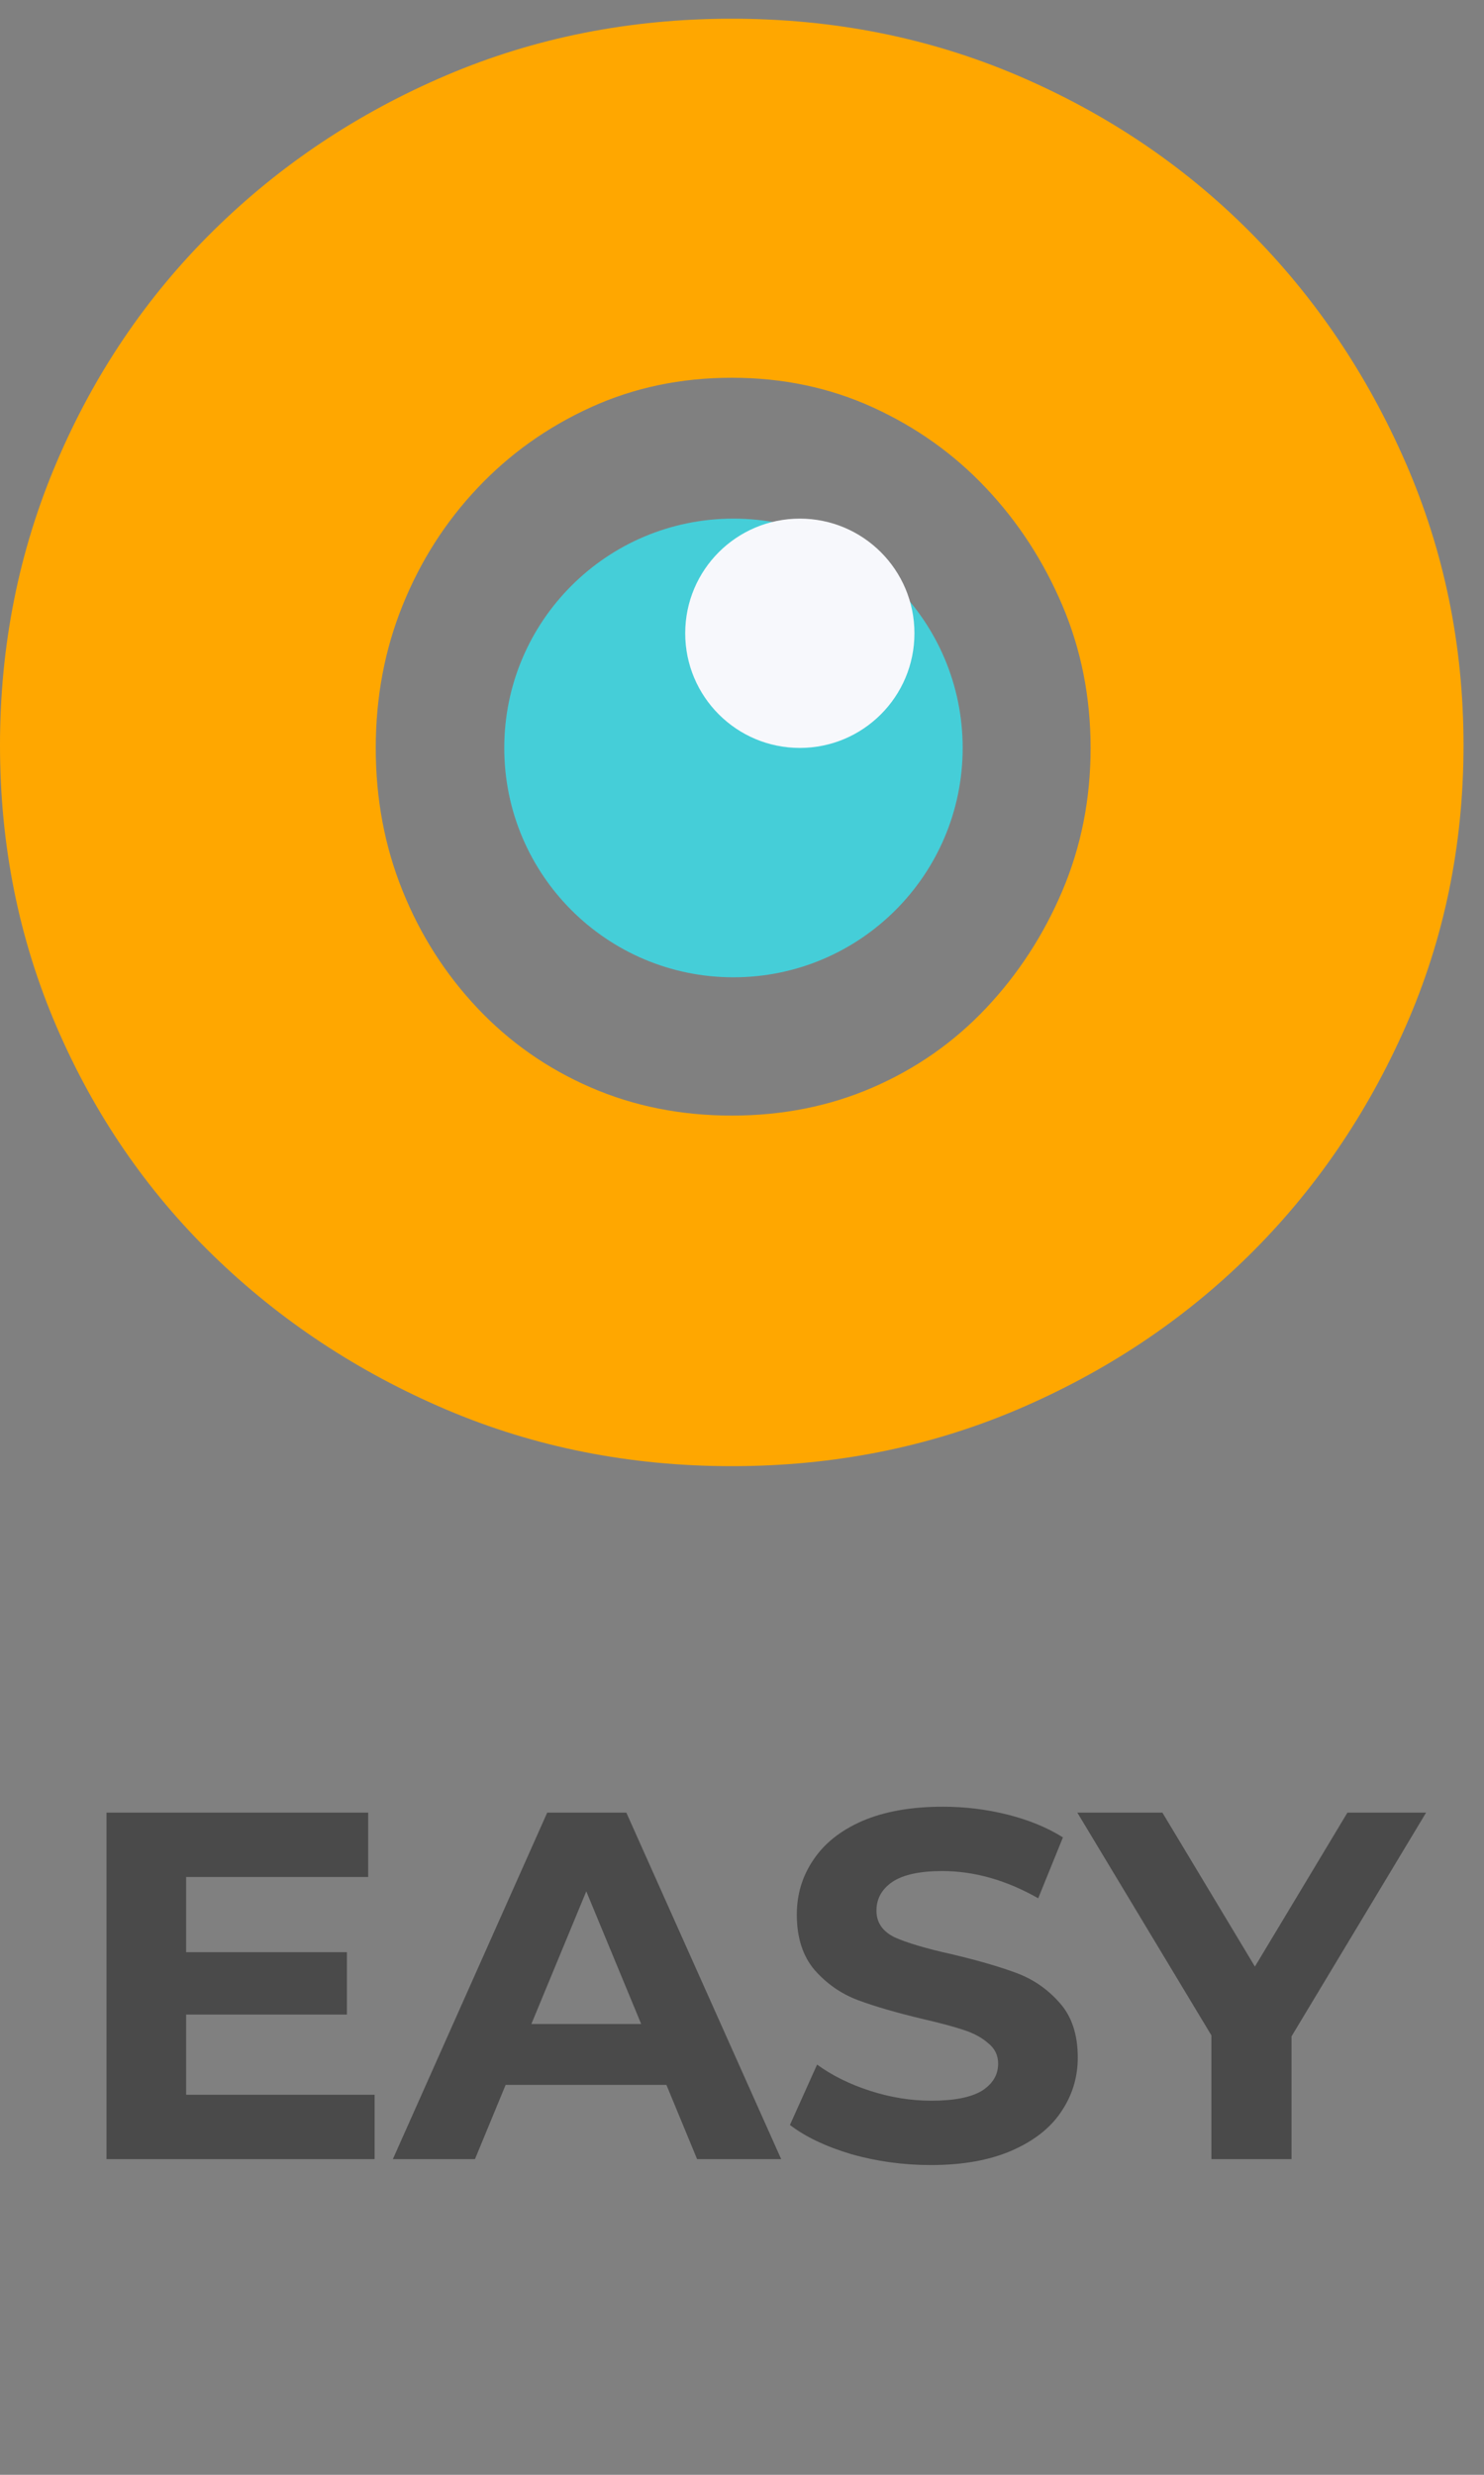
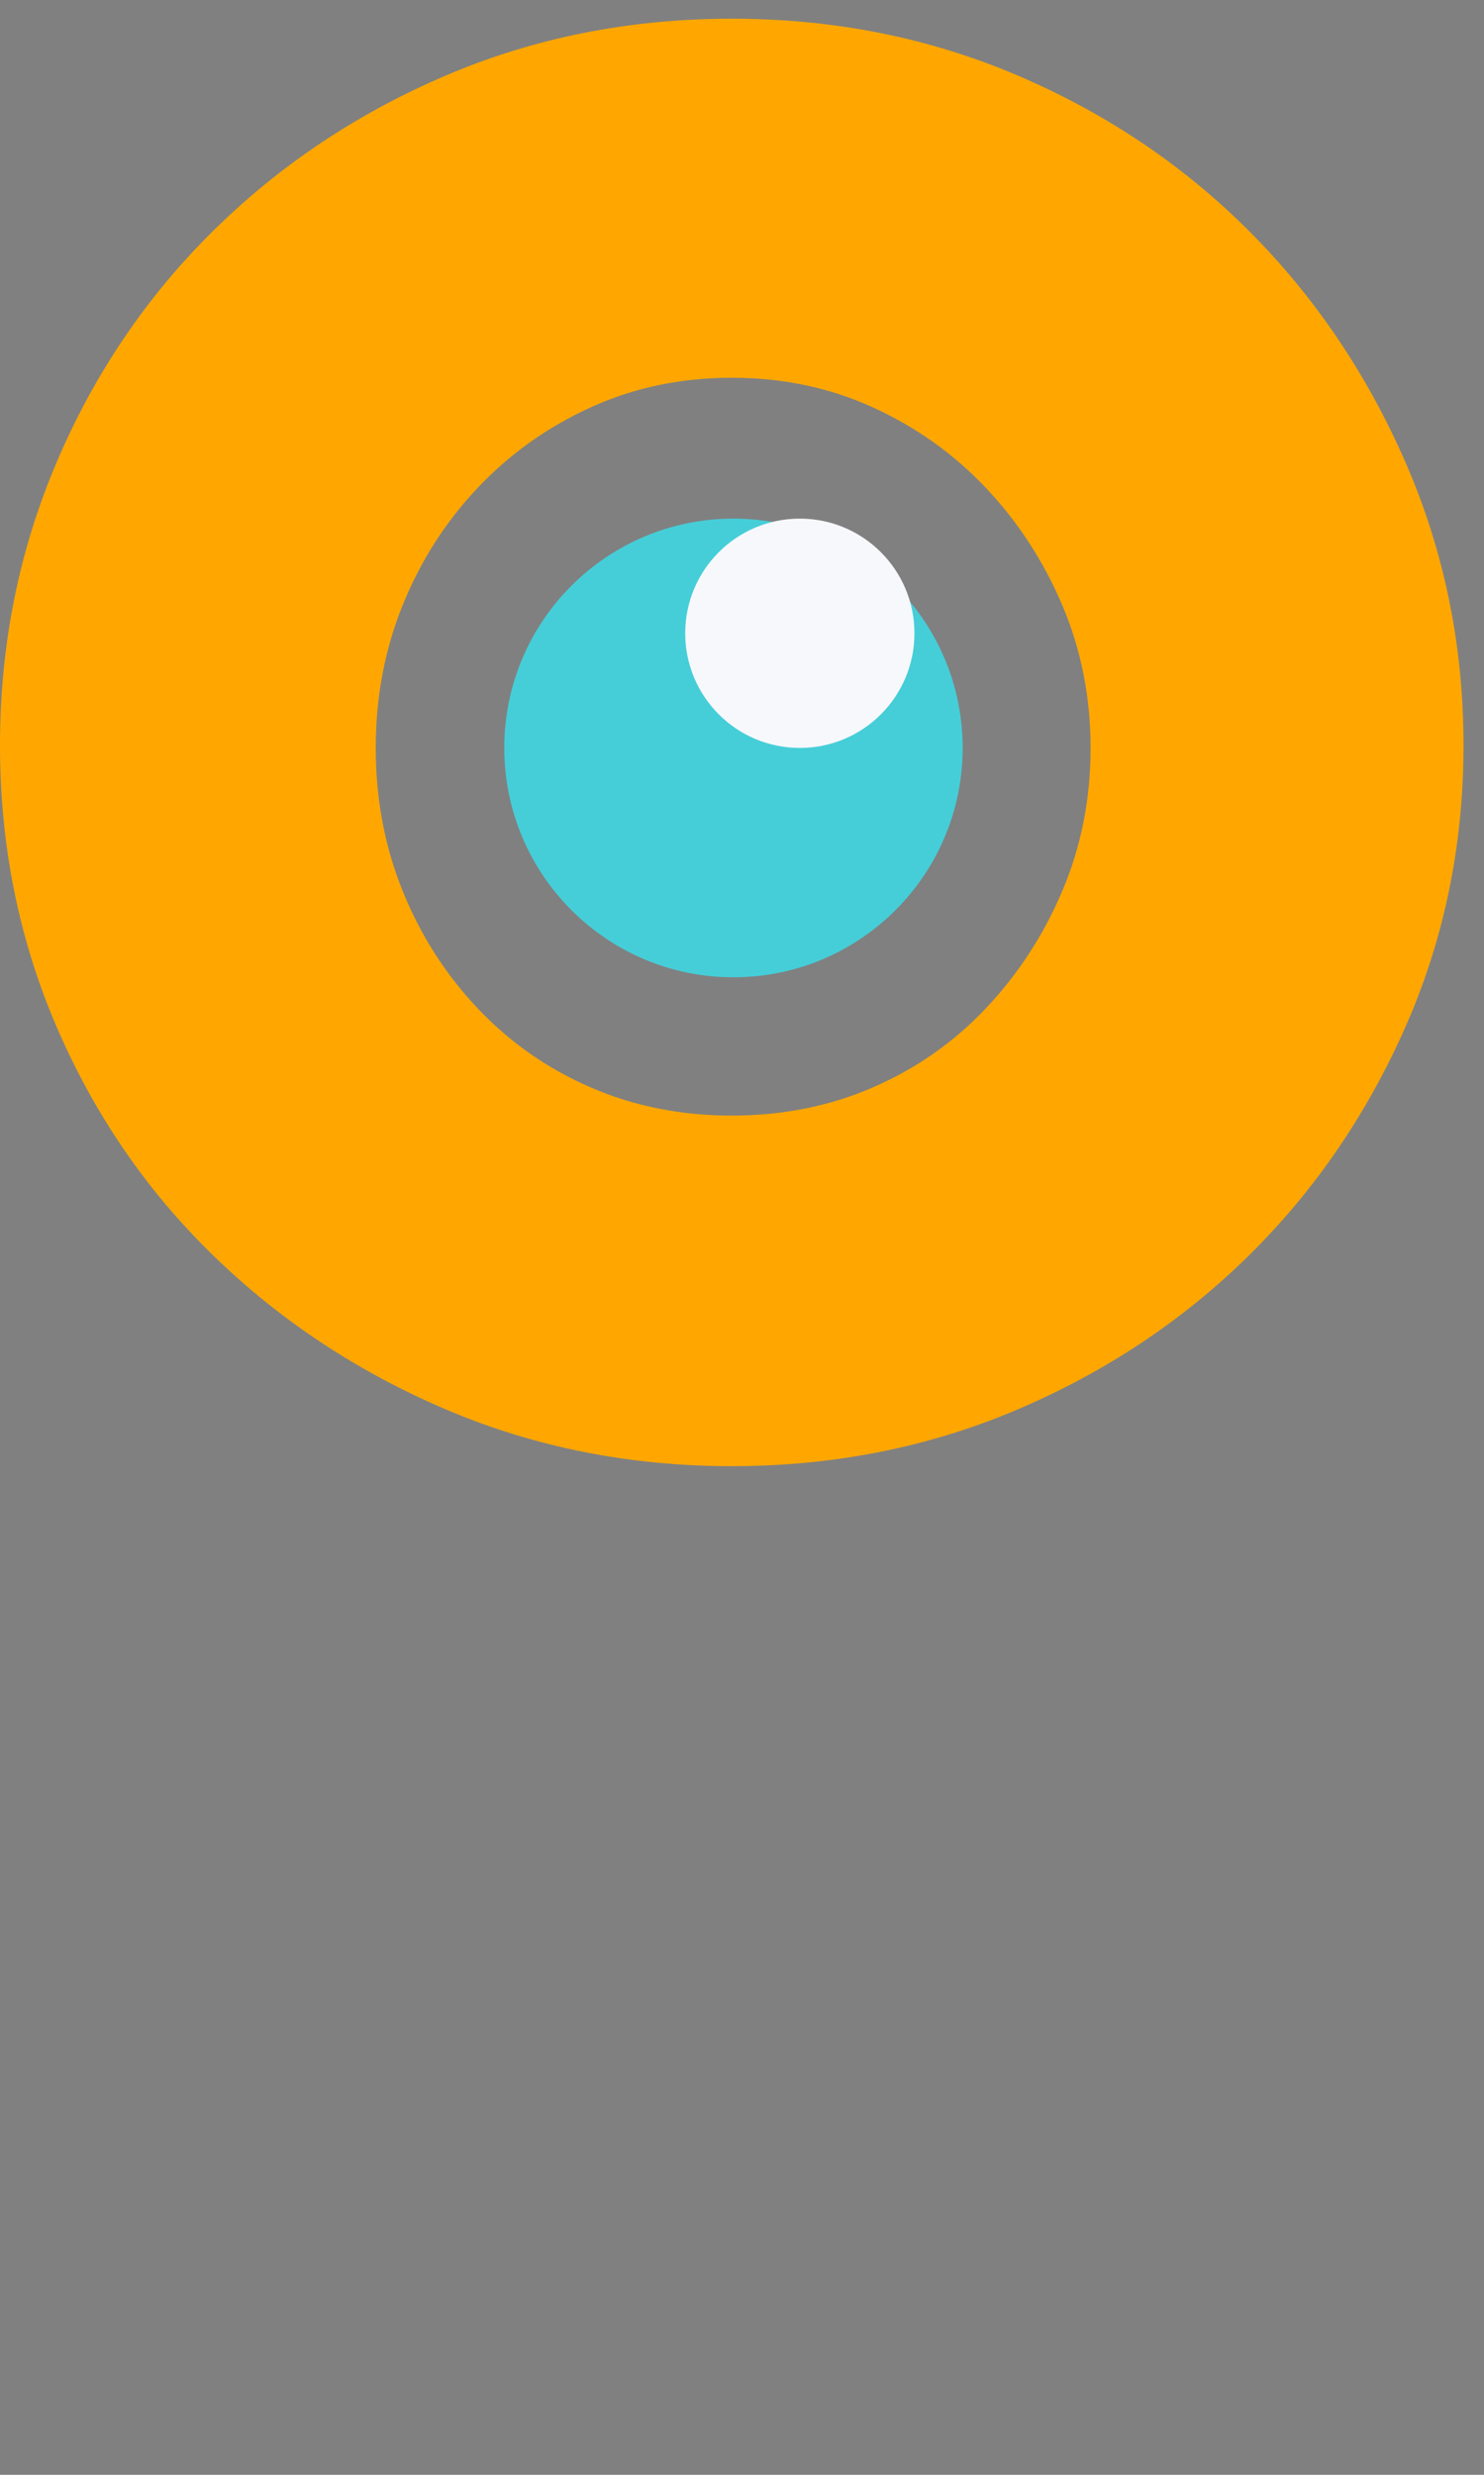
<svg xmlns="http://www.w3.org/2000/svg" width="30" height="50" viewBox="0 0 30 50" fill="none">
  <rect x="0" y="0" width="30" height="50" fill="#808080" stroke="none" />
  <path d="M14.827 19.745C17.386 19.745 19.461 17.67 19.461 15.111C19.461 12.552 17.386 10.478 14.827 10.478C12.268 10.478 10.194 12.552 10.194 15.111C10.194 17.67 12.268 19.745 14.827 19.745Z" fill="#45CED8" />
  <path d="M16.169 15.111C17.449 15.111 18.486 14.074 18.486 12.794C18.486 11.515 17.449 10.478 16.169 10.478C14.889 10.478 13.852 11.515 13.852 12.794C13.852 14.074 14.889 15.111 16.169 15.111Z" fill="#F7F8FC" />
  <path d="M1.142 20.74C1.904 22.511 2.96 24.053 4.312 25.367C5.663 26.68 7.234 27.718 9.024 28.48C10.814 29.241 12.737 29.622 14.793 29.622C16.849 29.622 18.771 29.241 20.562 28.48C22.351 27.718 23.912 26.68 25.245 25.367C26.578 24.053 27.634 22.511 28.415 20.74C29.195 18.97 29.586 17.076 29.586 15.057C29.586 13.039 29.195 11.136 28.415 9.346C27.634 7.556 26.578 5.995 25.245 4.662C23.912 3.33 22.351 2.283 20.562 1.521C18.771 0.759 16.849 0.378 14.793 0.378C12.737 0.378 10.814 0.759 9.024 1.521C7.234 2.283 5.663 3.33 4.312 4.662C2.96 5.995 1.904 7.556 1.142 9.346C0.38 11.136 0 13.039 0 15.057C0 17.076 0.38 18.97 1.142 20.74ZM8.139 12.23C8.5 11.336 9.005 10.545 9.653 9.86C10.3 9.174 11.061 8.632 11.937 8.232C12.813 7.832 13.765 7.632 14.793 7.632C15.821 7.632 16.773 7.832 17.649 8.232C18.524 8.632 19.286 9.174 19.933 9.86C20.581 10.545 21.095 11.336 21.476 12.23C21.856 13.125 22.047 14.086 22.047 15.114C22.047 16.142 21.856 17.104 21.476 17.999C21.095 18.894 20.581 19.683 19.933 20.369C19.286 21.054 18.524 21.588 17.649 21.968C16.773 22.349 15.821 22.539 14.793 22.539C13.765 22.539 12.813 22.349 11.937 21.968C11.061 21.588 10.3 21.054 9.653 20.369C9.005 19.683 8.5 18.894 8.139 17.999C7.777 17.104 7.596 16.142 7.596 15.114C7.596 14.086 7.777 13.125 8.139 12.23Z" fill="#FFA700" />
-   <path d="M7.573 42.322V43.622H2.153V36.622H7.443V37.922H3.763V39.442H7.013V40.702H3.763V42.322H7.573ZM13.472 42.122H10.222L9.602 43.622H7.942L11.062 36.622H12.662L15.792 43.622H14.092L13.472 42.122ZM12.962 40.892L11.852 38.212L10.742 40.892H12.962ZM18.819 43.742C18.265 43.742 17.729 43.669 17.209 43.522C16.695 43.368 16.282 43.172 15.969 42.932L16.518 41.712C16.819 41.932 17.175 42.108 17.588 42.242C18.002 42.375 18.415 42.442 18.828 42.442C19.288 42.442 19.628 42.375 19.849 42.242C20.069 42.102 20.178 41.919 20.178 41.692C20.178 41.525 20.112 41.389 19.979 41.282C19.852 41.169 19.685 41.078 19.479 41.012C19.279 40.945 19.005 40.872 18.659 40.792C18.125 40.665 17.689 40.538 17.349 40.412C17.009 40.285 16.715 40.082 16.468 39.802C16.229 39.522 16.108 39.148 16.108 38.682C16.108 38.275 16.218 37.908 16.439 37.582C16.659 37.248 16.988 36.985 17.428 36.792C17.875 36.599 18.419 36.502 19.058 36.502C19.505 36.502 19.942 36.555 20.369 36.662C20.795 36.769 21.169 36.922 21.488 37.122L20.988 38.352C20.342 37.985 19.695 37.802 19.049 37.802C18.595 37.802 18.259 37.875 18.038 38.022C17.825 38.169 17.718 38.362 17.718 38.602C17.718 38.842 17.842 39.022 18.088 39.142C18.342 39.255 18.725 39.368 19.238 39.482C19.772 39.608 20.209 39.735 20.549 39.862C20.889 39.989 21.178 40.188 21.419 40.462C21.665 40.735 21.788 41.105 21.788 41.572C21.788 41.972 21.675 42.339 21.448 42.672C21.229 42.998 20.895 43.258 20.448 43.452C20.002 43.645 19.459 43.742 18.819 43.742ZM26.109 41.142V43.622H24.489V41.122L21.779 36.622H23.499L25.369 39.732L27.239 36.622H28.829L26.109 41.142Z" fill="#4A4A4A" />
</svg>